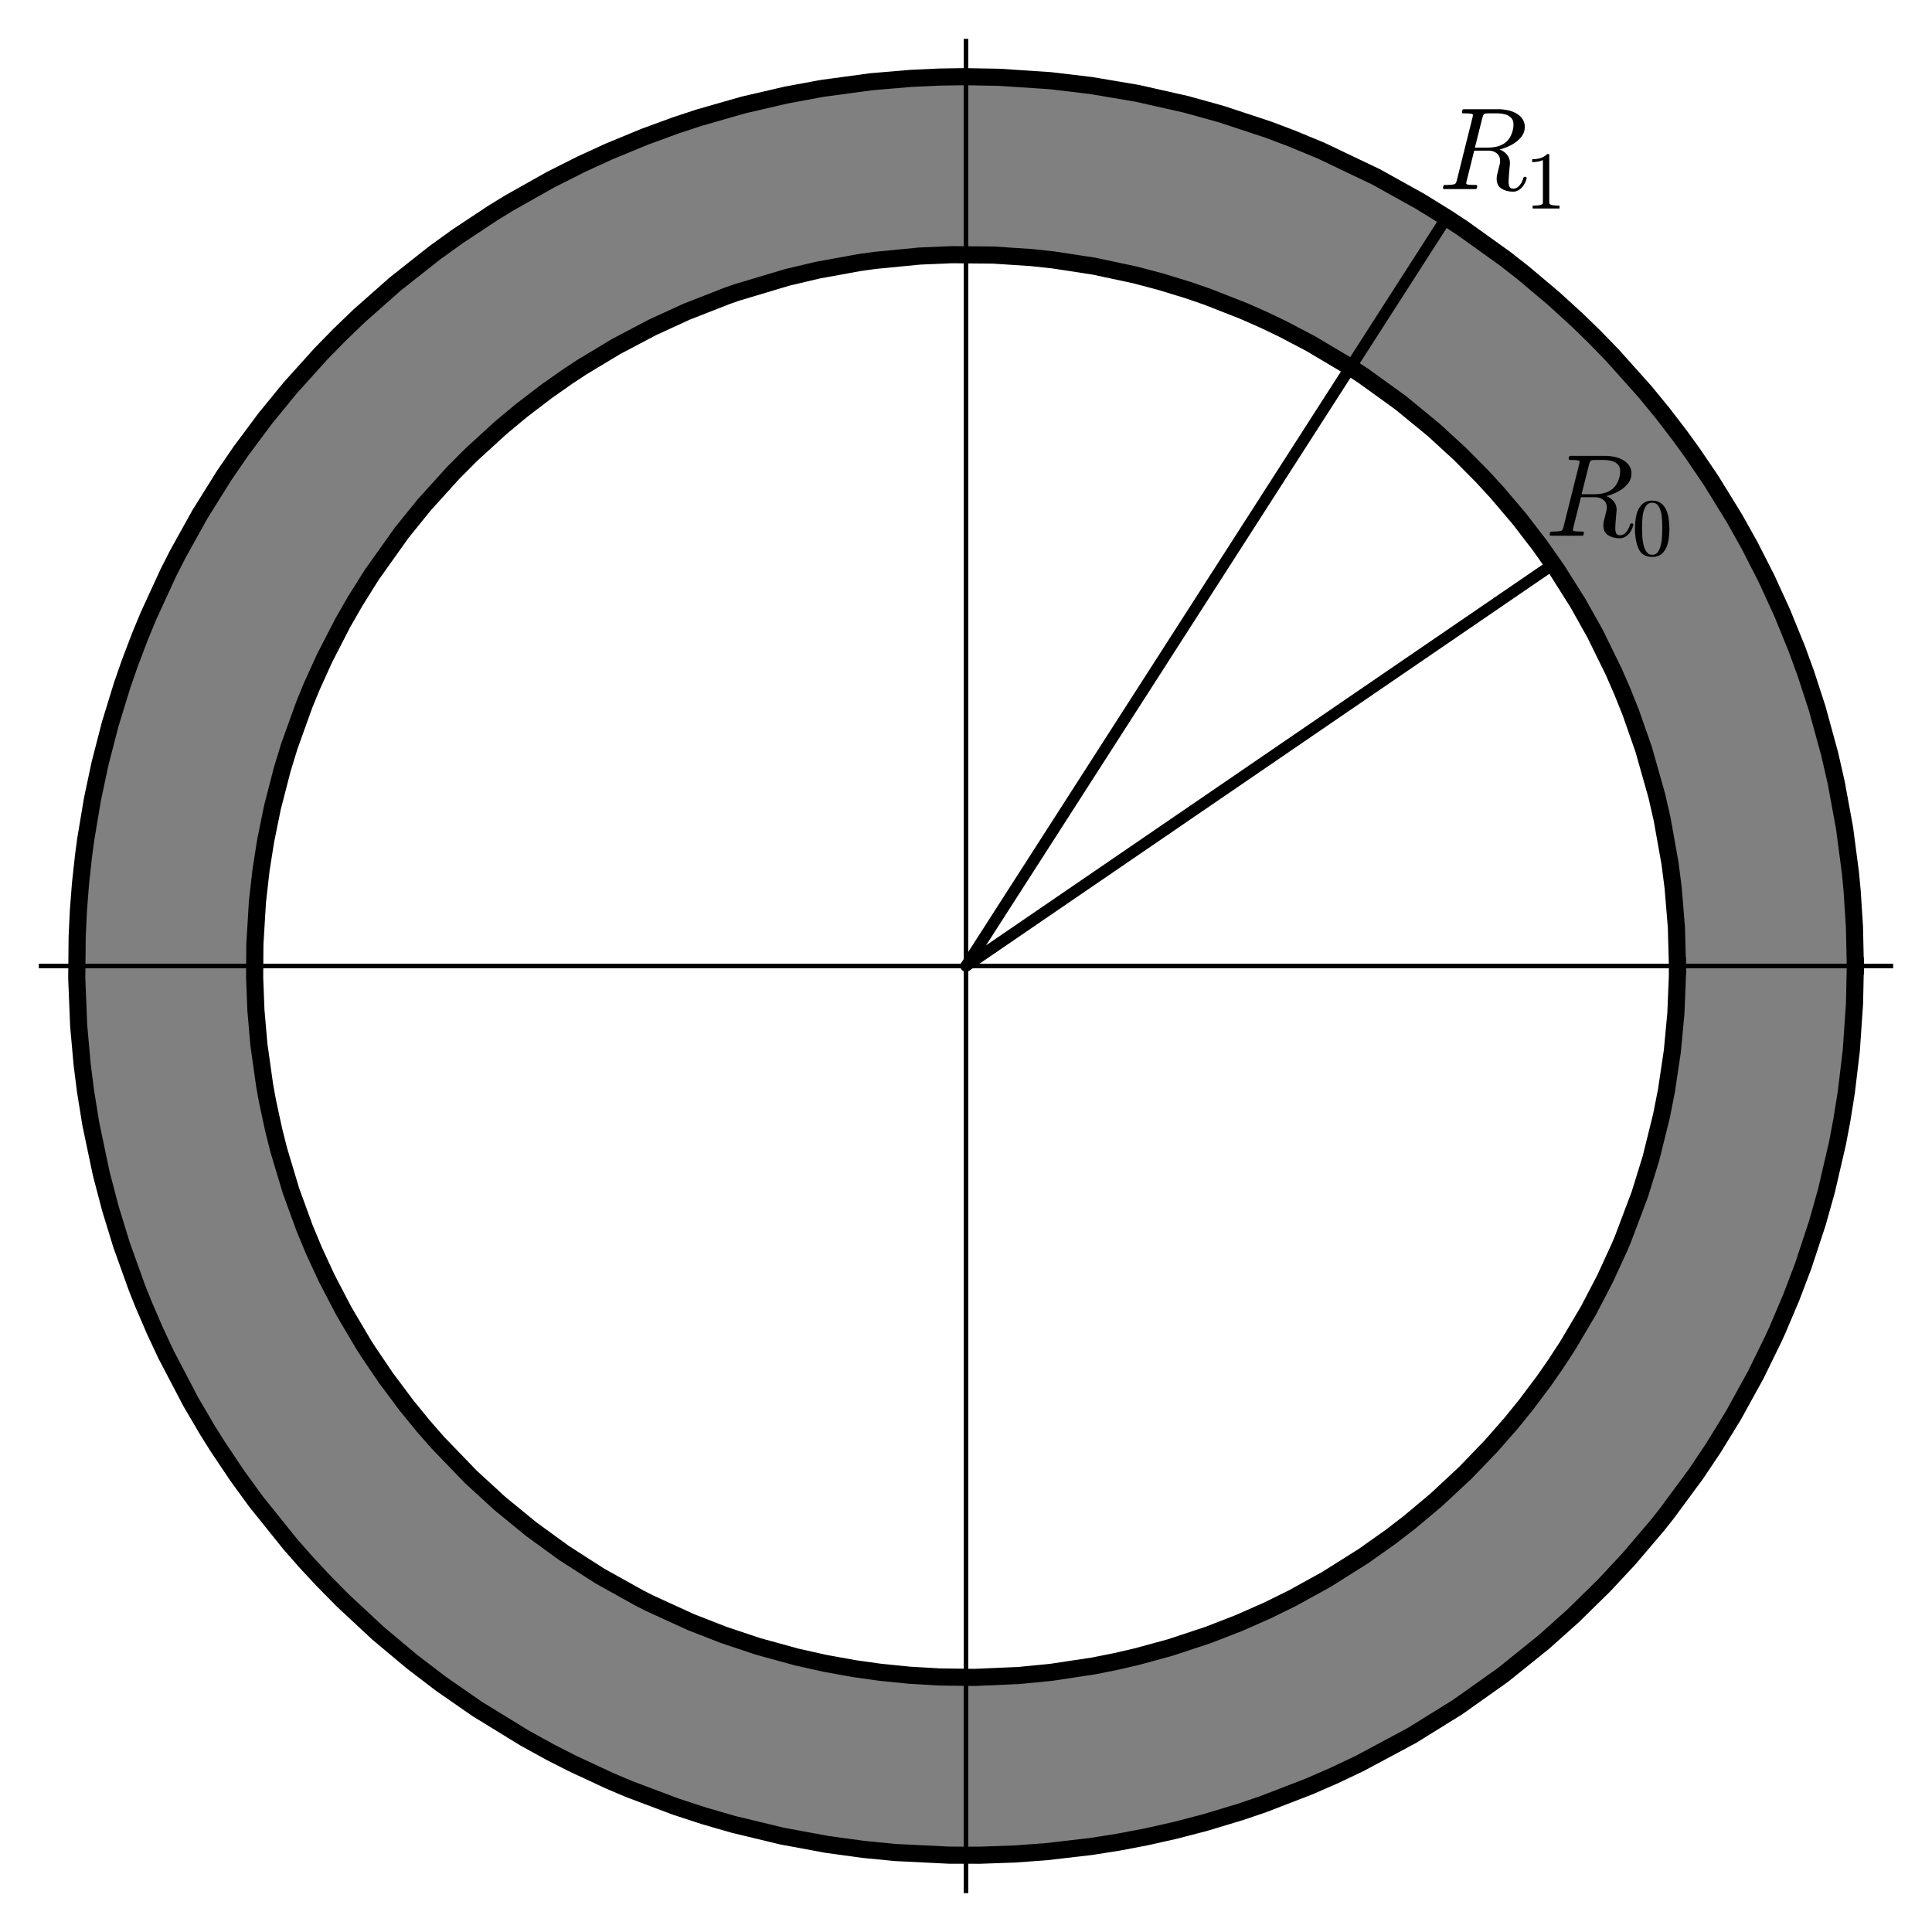
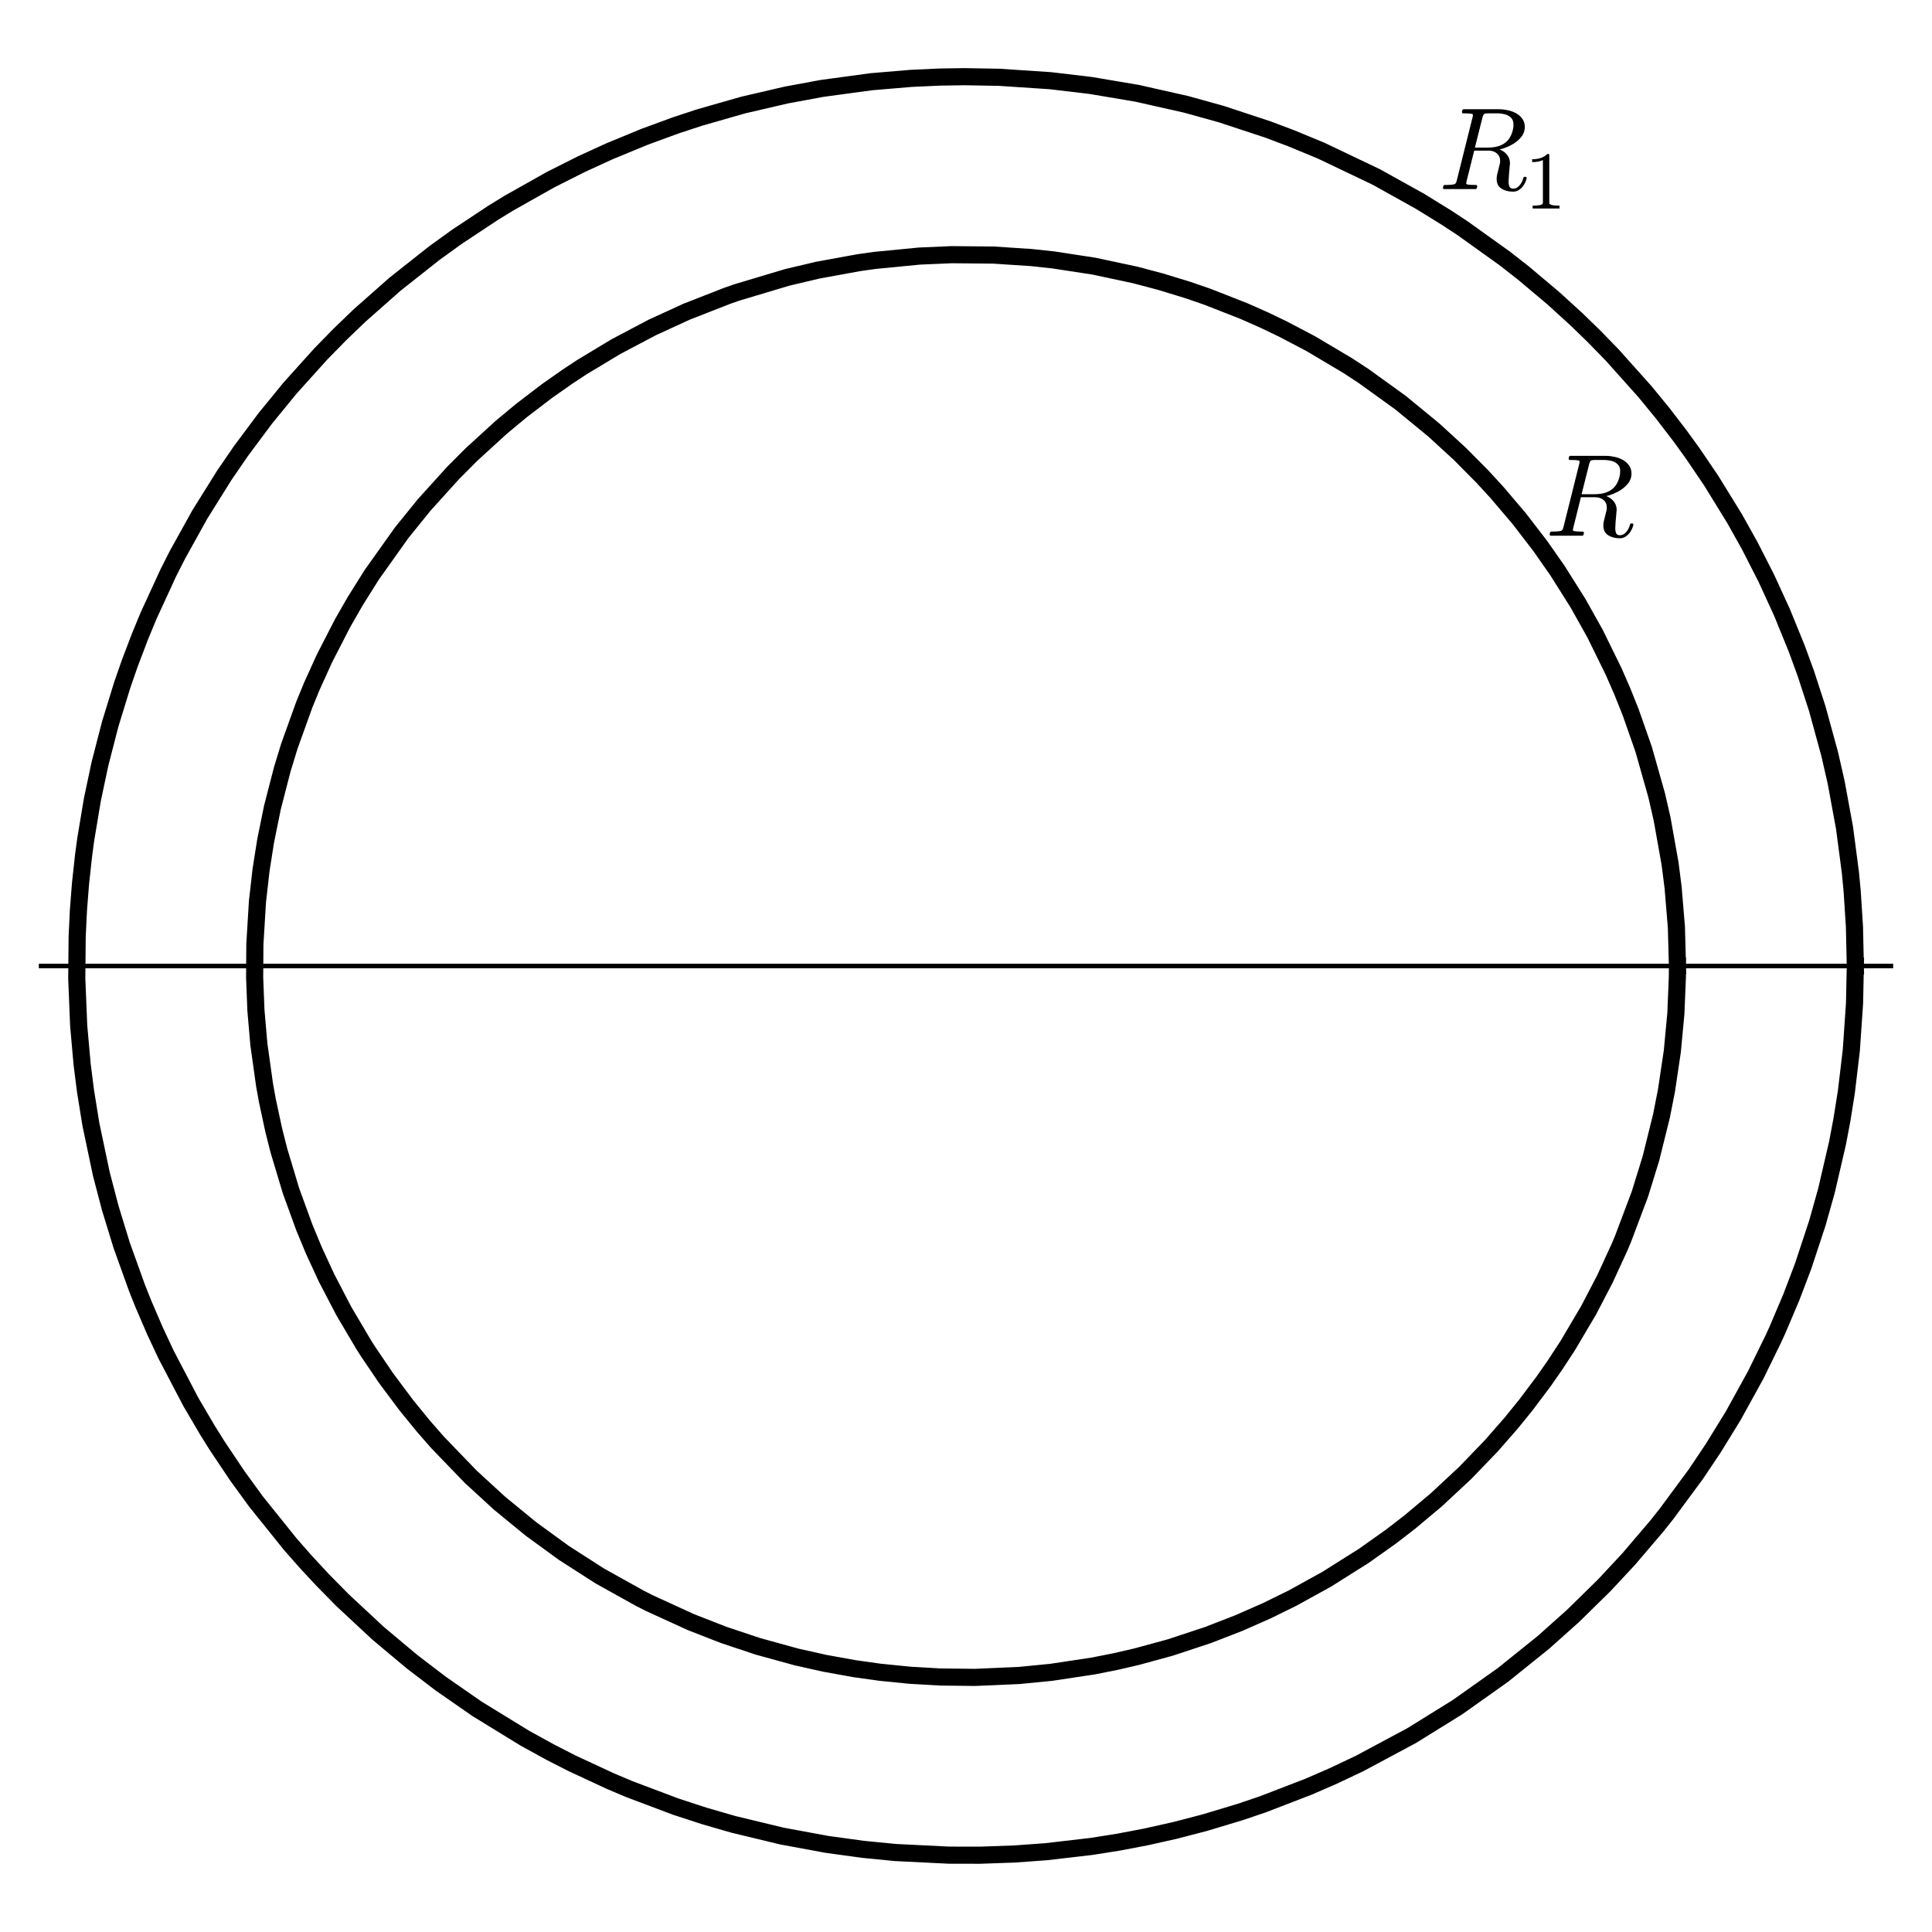
<svg xmlns="http://www.w3.org/2000/svg" xmlns:xlink="http://www.w3.org/1999/xlink" width="338.4pt" height="338.4pt" viewBox="0 0 338.4 338.4" version="1.1">
  <defs>
    <style type="text/css">*{stroke-linejoin: round; stroke-linecap: butt}</style>
  </defs>
  <g id="figure_1">
    <g id="patch_1">
      <path d="M -0 338.4  L 338.4 338.4  L 338.4 0  L -0 0  z " style="fill: #ffffff" />
    </g>
    <g id="axes_1">
      <g id="patch_2">
        <path d="M 7.2 331.2  L 331.2 331.2  L 331.2 7.2  L 7.2 7.2  z " style="fill: #ffffff" />
      </g>
      <g id="patch_3">
-         <path d="M 293.815 169.2  L 293.754 173.114  L 293.569 177.025  L 293.262 180.927  L 292.833 184.818  L 292.281 188.694  L 291.608 192.551  L 290.814 196.384  L 289.9 200.191  L 288.867 203.967  L 287.716 207.708  L 286.448 211.412  L 285.064 215.074  L 283.566 218.691  L 281.955 222.259  L 280.233 225.774  L 278.401 229.234  L 276.462 232.634  L 274.416 235.972  L 272.267 239.244  L 270.016 242.447  L 267.665 245.578  L 265.218 248.633  L 262.675 251.61  L 260.041 254.505  L 257.316 257.316  L 254.505 260.041  L 251.61 262.675  L 248.633 265.218  L 245.578 267.665  L 242.447 270.016  L 239.244 272.267  L 235.972 274.416  L 232.634 276.462  L 229.234 278.401  L 225.774 280.233  L 222.259 281.955  L 218.691 283.566  L 215.074 285.064  L 211.412 286.448  L 207.708 287.716  L 203.967 288.867  L 200.191 289.9  L 196.384 290.814  L 192.551 291.608  L 188.694 292.281  L 184.818 292.833  L 180.927 293.262  L 177.025 293.569  L 173.114 293.754  L 169.2 293.815  L 165.286 293.754  L 161.375 293.569  L 157.473 293.262  L 153.582 292.833  L 149.706 292.281  L 145.849 291.608  L 142.016 290.814  L 138.209 289.9  L 134.433 288.867  L 130.692 287.716  L 126.988 286.448  L 123.326 285.064  L 119.709 283.566  L 116.141 281.955  L 112.626 280.233  L 109.166 278.401  L 105.766 276.462  L 102.428 274.416  L 99.156 272.267  L 95.953 270.016  L 92.822 267.665  L 89.767 265.218  L 86.79 262.675  L 83.895 260.041  L 81.084 257.316  L 78.359 254.505  L 75.725 251.61  L 73.182 248.633  L 70.735 245.578  L 68.384 242.447  L 66.133 239.244  L 63.984 235.972  L 61.938 232.634  L 59.999 229.234  L 58.167 225.774  L 56.445 222.259  L 54.834 218.691  L 53.336 215.074  L 51.952 211.412  L 50.684 207.708  L 49.533 203.967  L 48.5 200.191  L 47.586 196.384  L 46.792 192.551  L 46.119 188.694  L 45.567 184.818  L 45.138 180.927  L 44.831 177.025  L 44.646 173.114  L 44.585 169.2  L 44.646 165.286  L 44.831 161.375  L 45.138 157.473  L 45.567 153.582  L 46.119 149.706  L 46.792 145.849  L 47.586 142.016  L 48.5 138.209  L 49.533 134.433  L 50.684 130.692  L 51.952 126.988  L 53.336 123.326  L 54.834 119.709  L 56.445 116.141  L 58.167 112.626  L 59.999 109.166  L 61.938 105.766  L 63.984 102.428  L 66.133 99.156  L 68.384 95.953  L 70.735 92.822  L 73.182 89.767  L 75.725 86.79  L 78.359 83.895  L 81.084 81.084  L 83.895 78.359  L 86.79 75.725  L 89.767 73.182  L 92.822 70.735  L 95.953 68.384  L 99.156 66.133  L 102.428 63.984  L 105.766 61.938  L 109.166 59.999  L 112.626 58.167  L 116.141 56.445  L 119.709 54.834  L 123.326 53.336  L 126.988 51.952  L 130.692 50.684  L 134.433 49.533  L 138.209 48.5  L 142.016 47.586  L 145.849 46.792  L 149.706 46.119  L 153.582 45.567  L 157.473 45.138  L 161.375 44.831  L 165.286 44.646  L 169.2 44.585  L 173.114 44.646  L 177.025 44.831  L 180.927 45.138  L 184.818 45.567  L 188.694 46.119  L 192.551 46.792  L 196.384 47.586  L 200.191 48.5  L 203.967 49.533  L 207.708 50.684  L 211.412 51.952  L 215.074 53.336  L 218.691 54.834  L 222.259 56.445  L 225.774 58.167  L 229.234 59.999  L 232.634 61.938  L 235.972 63.984  L 239.244 66.133  L 242.447 68.384  L 245.578 70.735  L 248.633 73.182  L 251.61 75.725  L 254.505 78.359  L 257.316 81.084  L 260.041 83.895  L 262.675 86.79  L 265.218 89.767  L 267.665 92.822  L 270.016 95.953  L 272.267 99.156  L 274.416 102.428  L 276.462 105.766  L 278.401 109.166  L 280.233 112.626  L 281.955 116.141  L 283.566 119.709  L 285.064 123.326  L 286.448 126.988  L 287.716 130.692  L 288.867 134.433  L 289.9 138.209  L 290.814 142.016  L 291.608 145.849  L 292.281 149.706  L 292.833 153.582  L 293.262 157.473  L 293.569 161.375  L 293.754 165.286  L 293.815 169.2  L 324.969 169.2  L 324.892 164.307  L 324.662 159.419  L 324.278 154.541  L 323.741 149.677  L 323.051 144.832  L 322.21 140.012  L 321.218 135.22  L 320.075 130.462  L 318.784 125.742  L 317.345 121.065  L 315.76 116.435  L 314.031 111.858  L 312.158 107.337  L 310.144 102.877  L 307.991 98.482  L 305.702 94.158  L 303.277 89.907  L 300.72 85.735  L 298.034 81.645  L 295.22 77.641  L 292.282 73.728  L 289.222 69.909  L 286.044 66.188  L 282.751 62.569  L 279.345 59.055  L 275.831 55.649  L 272.212 52.356  L 268.491 49.178  L 264.672 46.118  L 260.759 43.18  L 256.755 40.366  L 252.665 37.68  L 248.493 35.123  L 244.242 32.698  L 239.918 30.409  L 235.523 28.256  L 231.063 26.242  L 226.542 24.369  L 221.965 22.64  L 217.335 21.055  L 212.658 19.616  L 207.938 18.325  L 203.18 17.182  L 198.388 16.19  L 193.568 15.349  L 188.723 14.659  L 183.859 14.122  L 178.981 13.738  L 174.093 13.508  L 169.2 13.431  L 164.307 13.508  L 159.419 13.738  L 154.541 14.122  L 149.677 14.659  L 144.832 15.349  L 140.012 16.19  L 135.22 17.182  L 130.462 18.325  L 125.742 19.616  L 121.065 21.055  L 116.435 22.64  L 111.858 24.369  L 107.337 26.242  L 102.877 28.256  L 98.482 30.409  L 94.158 32.698  L 89.907 35.123  L 85.735 37.68  L 81.645 40.366  L 77.641 43.18  L 73.728 46.118  L 69.909 49.178  L 66.188 52.356  L 62.569 55.649  L 59.055 59.055  L 55.649 62.569  L 52.356 66.188  L 49.178 69.909  L 46.118 73.728  L 43.18 77.641  L 40.366 81.645  L 37.68 85.735  L 35.123 89.907  L 32.698 94.158  L 30.409 98.482  L 28.256 102.877  L 26.242 107.337  L 24.369 111.858  L 22.64 116.435  L 21.055 121.065  L 19.616 125.742  L 18.325 130.462  L 17.182 135.22  L 16.19 140.012  L 15.349 144.832  L 14.659 149.677  L 14.122 154.541  L 13.738 159.419  L 13.508 164.307  L 13.431 169.2  L 13.508 174.093  L 13.738 178.981  L 14.122 183.859  L 14.659 188.723  L 15.349 193.568  L 16.19 198.388  L 17.182 203.18  L 18.325 207.938  L 19.616 212.658  L 21.055 217.335  L 22.64 221.965  L 24.369 226.542  L 26.242 231.063  L 28.256 235.523  L 30.409 239.918  L 32.698 244.242  L 35.123 248.493  L 37.68 252.665  L 40.366 256.755  L 43.18 260.759  L 46.118 264.672  L 49.178 268.491  L 52.356 272.212  L 55.649 275.831  L 59.055 279.345  L 62.569 282.751  L 66.188 286.044  L 69.909 289.222  L 73.728 292.282  L 77.641 295.22  L 81.645 298.034  L 85.735 300.72  L 89.907 303.277  L 94.158 305.702  L 98.482 307.991  L 102.877 310.144  L 107.337 312.158  L 111.858 314.031  L 116.435 315.76  L 121.065 317.345  L 125.742 318.784  L 130.462 320.075  L 135.22 321.218  L 140.012 322.21  L 144.832 323.051  L 149.677 323.741  L 154.541 324.278  L 159.419 324.662  L 164.307 324.892  L 169.2 324.969  L 174.093 324.892  L 178.981 324.662  L 183.859 324.278  L 188.723 323.741  L 193.568 323.051  L 198.388 322.21  L 203.18 321.218  L 207.938 320.075  L 212.658 318.784  L 217.335 317.345  L 221.965 315.76  L 226.542 314.031  L 231.063 312.158  L 235.523 310.144  L 239.918 307.991  L 244.242 305.702  L 248.493 303.277  L 252.665 300.72  L 256.755 298.034  L 260.759 295.22  L 264.672 292.282  L 268.491 289.222  L 272.212 286.044  L 275.831 282.751  L 279.345 279.345  L 282.751 275.831  L 286.044 272.212  L 289.222 268.491  L 292.282 264.672  L 295.22 260.759  L 298.034 256.755  L 300.72 252.665  L 303.277 248.493  L 305.702 244.242  L 307.991 239.918  L 310.144 235.523  L 312.158 231.063  L 314.031 226.542  L 315.76 221.965  L 317.345 217.335  L 318.784 212.658  L 320.075 207.938  L 321.218 203.18  L 322.21 198.388  L 323.051 193.568  L 323.741 188.723  L 324.278 183.859  L 324.662 178.981  L 324.892 174.093  L 324.969 169.2  z " clip-path="url(#p423229bf02)" style="fill: #808080" />
-       </g>
+         </g>
      <g id="matplotlib.axis_1" />
      <g id="matplotlib.axis_2" />
      <g id="line2d_1">
        <path d="M 293.815 169.2  L 293.629 162.392  L 293.05 155.407  L 292.509 151.204  L 291.128 143.462  L 290.175 139.298  L 287.892 131.237  L 285.624 124.764  L 284.164 121.114  L 282.627 117.594  L 279.379 110.979  L 276.394 105.651  L 272.77 99.901  L 269.782 95.632  L 266.142 90.897  L 262.17 86.221  L 259.606 83.435  L 255.69 79.487  L 251.159 75.33  L 245.326 70.54  L 238.822 65.847  L 236.051 64.034  L 229.578 60.189  L 224.664 57.608  L 221.495 56.088  L 217.872 54.483  L 211.481 51.977  L 208.078 50.804  L 203.207 49.315  L 198.78 48.146  L 191.604 46.615  L 184.526 45.531  L 180.617 45.109  L 174.015 44.678  L 166.729 44.609  L 161.088 44.849  L 153.248 45.61  L 150.489 45.997  L 143.26 47.314  L 137.877 48.585  L 129.037 51.234  L 127.392 51.807  L 120.261 54.596  L 114.277 57.341  L 107.871 60.721  L 101.909 64.315  L 99.409 65.962  L 95.801 68.495  L 91.367 71.881  L 87.759 74.879  L 82.635 79.559  L 79.393 82.807  L 74.311 88.423  L 70.354 93.316  L 65.115 100.677  L 62.225 105.283  L 60.015 109.136  L 56.822 115.346  L 54.616 120.214  L 53.307 123.399  L 50.684 130.69  L 49.447 134.73  L 47.72 141.423  L 46.526 147.29  L 45.724 152.385  L 45.092 157.961  L 44.643 165.398  L 44.601 171.205  L 44.827 176.963  L 45.344 182.939  L 46.352 190.113  L 46.848 192.845  L 47.94 197.924  L 48.841 201.491  L 50.957 208.539  L 53.335 215.074  L 54.981 219.03  L 57.196 223.827  L 60.233 229.658  L 63.695 235.516  L 64.501 236.78  L 67.594 241.347  L 71.18 246.148  L 74.128 249.763  L 76.672 252.671  L 82.46 258.671  L 87.497 263.294  L 93 267.803  L 98.769 272.003  L 105.049 276.035  L 112.078 279.952  L 113.746 280.797  L 121.006 284.119  L 126.773 286.37  L 132.75 288.366  L 139.576 290.243  L 144.465 291.336  L 149.723 292.284  L 154.145 292.903  L 159.365 293.427  L 164.651 293.732  L 170.763 293.806  L 178.451 293.472  L 184.085 292.923  L 191.472 291.809  L 195.52 291.004  L 199.087 290.178  L 204.955 288.576  L 211.621 286.373  L 217.001 284.283  L 221.922 282.113  L 226.394 279.915  L 232.35 276.629  L 238.837 272.543  L 243.6 269.168  L 246.956 266.58  L 251.582 262.699  L 256.621 258.006  L 261.182 253.273  L 264.673 249.286  L 267.255 246.103  L 270.383 241.94  L 272.364 239.102  L 274.597 235.687  L 278.254 229.502  L 281.114 224.011  L 283.653 218.49  L 284.251 217.078  L 287.234 209.163  L 289.174 202.893  L 291.017 195.459  L 291.888 191.033  L 292.915 184.156  L 293.535 177.552  L 293.799 171.196  L 293.815 169.2  L 293.815 169.2  " clip-path="url(#p423229bf02)" style="fill: none; stroke: #000000; stroke-width: 3; stroke-linecap: square" />
      </g>
      <g id="line2d_2">
        <path d="M 324.969 169.2  L 324.818 162.345  L 324.417 156.101  L 324.112 152.876  L 323.079 145.006  L 321.617 137.058  L 320.481 132.078  L 318.299 124.104  L 316.303 117.969  L 314.722 113.636  L 312.134 107.281  L 309.356 101.227  L 306.455 95.545  L 303.827 90.845  L 299.707 84.158  L 296.493 79.42  L 294.243 76.312  L 291.234 72.392  L 288.158 68.637  L 282.406 62.203  L 279.164 58.873  L 276.138 55.938  L 272.064 52.226  L 266.821 47.815  L 263.612 45.303  L 256.189 39.983  L 253.46 38.187  L 248.78 35.293  L 241.064 30.999  L 231.448 26.409  L 226.147 24.214  L 222.119 22.695  L 213.896 19.981  L 207.761 18.279  L 199.199 16.347  L 191.056 14.972  L 183.977 14.133  L 175.026 13.54  L 168.943 13.431  L 164.556 13.5  L 159.595 13.727  L 152.579 14.32  L 143.976 15.487  L 137.746 16.64  L 130.187 18.395  L 122.484 20.601  L 118.422 21.939  L 112.956 23.939  L 106.72 26.51  L 101.786 28.774  L 96.406 31.486  L 89.162 35.566  L 86.338 37.299  L 80.069 41.452  L 76.096 44.317  L 69.205 49.764  L 62.967 55.276  L 59.527 58.584  L 56.19 61.996  L 50.787 67.996  L 46.451 73.301  L 42.184 79.029  L 39.264 83.29  L 34.977 90.155  L 31.072 97.196  L 29.491 100.313  L 26.028 107.834  L 24.554 111.395  L 22.759 116.104  L 21.419 119.956  L 19.303 126.832  L 17.513 133.772  L 16.189 140.015  L 15.021 146.996  L 14.644 149.794  L 14.104 154.736  L 13.74 159.393  L 13.516 164.059  L 13.446 171.393  L 13.783 179.671  L 14.388 186.444  L 14.976 191.084  L 15.914 196.905  L 17.738 205.577  L 19.314 211.605  L 21.305 218.098  L 24 225.601  L 25.146 228.467  L 27.149 233.118  L 29.091 237.27  L 33.445 245.585  L 36.373 250.571  L 38.065 253.27  L 41.569 258.499  L 44.857 263.023  L 50.842 270.469  L 53.502 273.497  L 56.411 276.637  L 59.985 280.268  L 66.217 286.07  L 72.134 291.029  L 77.187 294.889  L 83.569 299.321  L 91.922 304.448  L 96.365 306.892  L 100.127 308.817  L 106.898 311.967  L 110.247 313.382  L 118.388 316.449  L 123.345 318.067  L 128.464 319.548  L 136.954 321.595  L 144.786 323.044  L 151.148 323.92  L 156.853 324.479  L 166.249 324.941  L 171.682 324.949  L 177.735 324.735  L 183.255 324.334  L 191.169 323.412  L 195.896 322.665  L 200.725 321.746  L 205.808 320.606  L 211.061 319.239  L 217.224 317.381  L 221.192 316.036  L 229.25 312.929  L 233.629 311.02  L 238.156 308.875  L 247.249 304.005  L 255.239 299.051  L 263.21 293.402  L 270.34 287.669  L 275.525 283.038  L 281.009 277.656  L 285.309 273.04  L 290.199 267.298  L 291.865 265.207  L 297.05 258.185  L 300.095 253.642  L 303.596 247.952  L 307.527 240.821  L 310.627 234.486  L 311.365 232.864  L 313.763 227.213  L 315.837 221.751  L 318.319 214.229  L 319.906 208.592  L 321.84 200.265  L 322.619 196.156  L 323.4 191.257  L 324.269 183.954  L 324.832 175.742  L 324.969 169.2  L 324.969 169.2  " clip-path="url(#p423229bf02)" style="fill: none; stroke: #000000; stroke-width: 3; stroke-linecap: square" />
      </g>
      <g id="line2d_3">
-         <path d="M 253.362 38.125  L 169.2 169.2  L 272.05 98.837  " clip-path="url(#p423229bf02)" style="fill: none; stroke: #000000; stroke-width: 2; stroke-linecap: square" />
-       </g>
+         </g>
      <g id="patch_4">
-         <path d="M 169.2 331.2  L 169.2 7.2  " style="fill: none; stroke: #000000; stroke-width: 0.8; stroke-linejoin: miter; stroke-linecap: square" />
-       </g>
+         </g>
      <g id="patch_5">
        <path d="M 7.2 169.2  L 331.2 169.2  " style="fill: none; stroke: #000000; stroke-width: 0.8; stroke-linejoin: miter; stroke-linecap: square" />
      </g>
      <g id="text_1">
        <g transform="translate(270.634 93.971) scale(0.2 -0.2)">
          <defs>
            <path id="Cmmi10-52" d="M 313 0  Q 250 0 250 84  Q 253 100 262 139  Q 272 178 289 201  Q 306 225 331 225  Q 722 225 878 269  Q 959 297 997 441  L 1875 3956  Q 1888 4019 1888 4044  Q 1888 4113 1813 4122  Q 1691 4147 1350 4147  Q 1288 4147 1288 4231  Q 1291 4247 1300 4286  Q 1309 4325 1326 4348  Q 1344 4372 1369 4372  L 3309 4372  Q 3541 4372 3791 4319  Q 4041 4266 4250 4152  Q 4459 4038 4593 3848  Q 4728 3659 4728 3406  Q 4728 3084 4515 2831  Q 4303 2578 3978 2408  Q 3653 2238 3347 2169  Q 3597 2078 3756 1879  Q 3916 1681 3916 1422  Q 3916 1388 3914 1370  Q 3913 1353 3909 1331  L 3859 763  Q 3853 638 3847 550  Q 3841 463 3841 409  Q 3841 234 3892 129  Q 3944 25 4097 25  Q 4297 25 4448 211  Q 4600 397 4647 616  Q 4675 672 4709 672  L 4769 672  Q 4831 672 4831 588  Q 4784 403 4682 237  Q 4581 72 4426 -34  Q 4272 -141 4091 -141  Q 3716 -141 3452 26  Q 3188 194 3188 550  Q 3188 684 3213 788  L 3353 1356  Q 3378 1434 3378 1538  Q 3378 1803 3198 1954  Q 3019 2106 2747 2106  L 1959 2106  L 1538 416  Q 1522 363 1522 325  Q 1522 259 1600 250  Q 1722 225 2059 225  Q 2125 225 2125 141  Q 2103 50 2090 25  Q 2078 0 2016 0  L 313 0  z M 1997 2272  L 2706 2272  Q 3403 2272 3756 2625  Q 3919 2788 4014 3039  Q 4109 3291 4109 3541  Q 4109 3778 3970 3912  Q 3831 4047 3626 4097  Q 3422 4147 3175 4147  L 2747 4147  Q 2572 4147 2515 4117  Q 2459 4088 2413 3928  L 1997 2272  z " transform="scale(0.016)" />
-             <path id="Cmr10-30" d="M 1600 -141  Q 816 -141 533 504  Q 250 1150 250 2041  Q 250 2597 351 3087  Q 453 3578 754 3920  Q 1056 4263 1600 4263  Q 2022 4263 2290 4056  Q 2559 3850 2700 3523  Q 2841 3197 2892 2823  Q 2944 2450 2944 2041  Q 2944 1491 2842 1011  Q 2741 531 2444 195  Q 2147 -141 1600 -141  z M 1600 25  Q 1956 25 2131 390  Q 2306 756 2347 1200  Q 2388 1644 2388 2144  Q 2388 2625 2347 3031  Q 2306 3438 2132 3767  Q 1959 4097 1600 4097  Q 1238 4097 1063 3765  Q 888 3434 847 3029  Q 806 2625 806 2144  Q 806 1788 823 1472  Q 841 1156 916 820  Q 991 484 1158 254  Q 1325 25 1600 25  z " transform="scale(0.016)" />
          </defs>
          <use xlink:href="#Cmmi10-52" transform="translate(0 0.688)" />
          <use xlink:href="#Cmr10-30" transform="translate(75.879 -16.319) scale(0.7)" />
        </g>
      </g>
      <g id="text_2">
        <g transform="translate(251.947 33.259) scale(0.2 -0.2)">
          <defs>
            <path id="Cmr10-31" d="M 594 0  L 594 225  Q 1394 225 1394 428  L 1394 3788  Q 1063 3628 556 3628  L 556 3853  Q 1341 3853 1741 4263  L 1831 4263  Q 1853 4263 1873 4245  Q 1894 4228 1894 4206  L 1894 428  Q 1894 225 2694 225  L 2694 0  L 594 0  z " transform="scale(0.016)" />
          </defs>
          <use xlink:href="#Cmmi10-52" transform="translate(0 0.688)" />
          <use xlink:href="#Cmr10-31" transform="translate(75.879 -16.319) scale(0.7)" />
        </g>
      </g>
    </g>
  </g>
  <defs>
    <clipPath id="p423229bf02">
      <rect x="7.2" y="7.2" width="324" height="324" />
    </clipPath>
  </defs>
</svg>